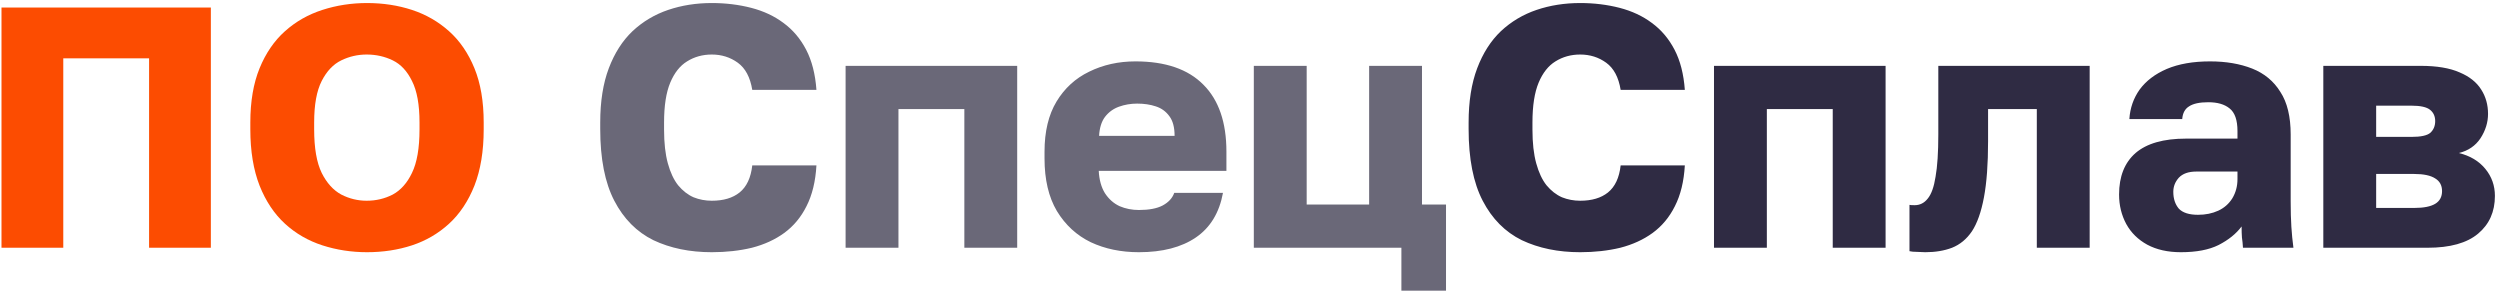
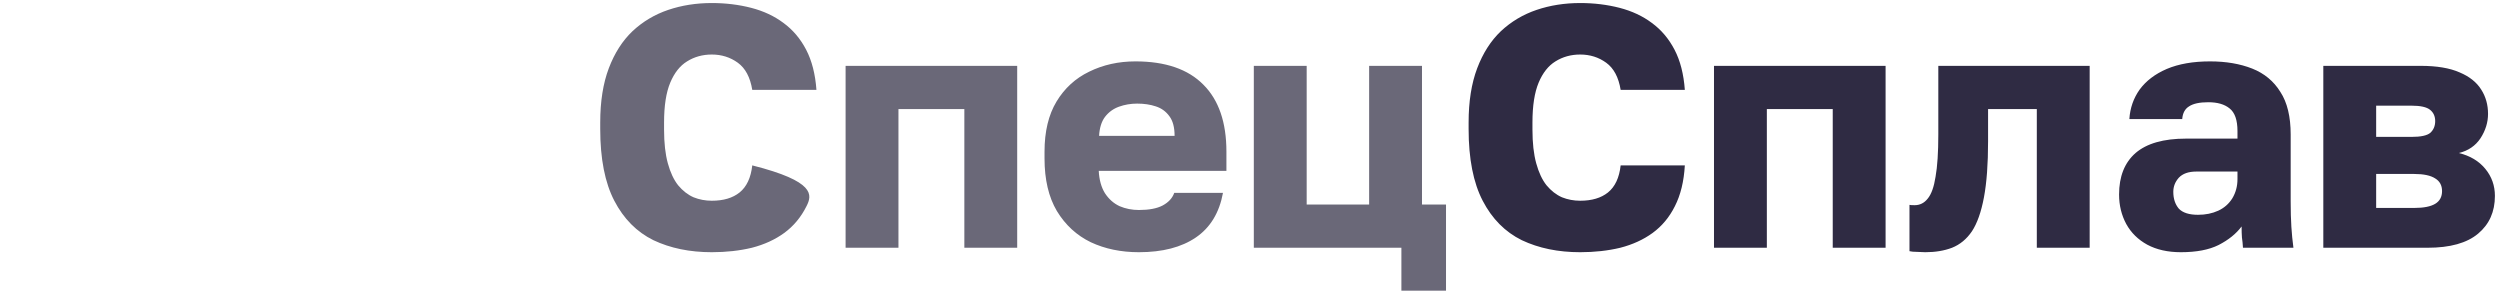
<svg xmlns="http://www.w3.org/2000/svg" width="222" height="26" viewBox="0 0 222 26" fill="none">
-   <path d="M0.133 22V0.667H18.724V22H13.238V5.177H5.619V22H0.133ZM32.59 22.396C31.209 22.396 29.888 22.193 28.629 21.787C27.369 21.38 26.262 20.74 25.307 19.867C24.352 18.993 23.6 17.865 23.051 16.484C22.503 15.082 22.229 13.416 22.229 11.486V10.876C22.229 9.007 22.503 7.402 23.051 6.061C23.6 4.72 24.352 3.623 25.307 2.77C26.262 1.916 27.369 1.286 28.629 0.88C29.888 0.474 31.209 0.27 32.59 0.27C34.013 0.27 35.343 0.474 36.583 0.88C37.822 1.286 38.919 1.916 39.874 2.77C40.829 3.623 41.581 4.72 42.13 6.061C42.678 7.402 42.952 9.007 42.952 10.876V11.486C42.952 13.416 42.678 15.082 42.13 16.484C41.581 17.865 40.829 18.993 39.874 19.867C38.919 20.74 37.822 21.38 36.583 21.787C35.343 22.193 34.013 22.396 32.59 22.396ZM32.56 17.825C33.393 17.825 34.165 17.642 34.876 17.276C35.587 16.89 36.156 16.25 36.583 15.356C37.03 14.442 37.253 13.152 37.253 11.486V10.876C37.253 9.291 37.03 8.062 36.583 7.189C36.156 6.315 35.587 5.705 34.876 5.36C34.165 5.015 33.393 4.842 32.56 4.842C31.768 4.842 31.016 5.015 30.305 5.36C29.594 5.705 29.015 6.315 28.568 7.189C28.121 8.062 27.897 9.291 27.897 10.876V11.486C27.897 13.152 28.121 14.442 28.568 15.356C29.015 16.25 29.594 16.89 30.305 17.276C31.016 17.642 31.768 17.825 32.56 17.825Z" fill="#FC4C01" />
-   <path d="M63.205 22.396C61.254 22.396 59.527 22.041 58.024 21.329C56.541 20.598 55.383 19.43 54.55 17.825C53.717 16.22 53.3 14.097 53.3 11.455V10.876C53.3 9.007 53.554 7.402 54.062 6.061C54.57 4.72 55.271 3.623 56.165 2.77C57.079 1.916 58.136 1.286 59.334 0.88C60.533 0.474 61.823 0.27 63.205 0.27C64.444 0.27 65.612 0.413 66.71 0.697C67.807 0.982 68.762 1.429 69.574 2.038C70.407 2.648 71.078 3.44 71.586 4.415C72.094 5.39 72.398 6.579 72.5 7.981H66.801C66.618 6.863 66.191 6.061 65.521 5.573C64.85 5.086 64.078 4.842 63.205 4.842C62.392 4.842 61.661 5.045 61.011 5.451C60.381 5.837 59.883 6.467 59.517 7.341C59.151 8.215 58.969 9.393 58.969 10.876V11.516C58.969 12.695 59.08 13.69 59.304 14.503C59.527 15.316 59.832 15.966 60.218 16.453C60.624 16.941 61.082 17.297 61.59 17.52C62.097 17.723 62.636 17.825 63.205 17.825C64.241 17.825 65.064 17.581 65.673 17.093C66.303 16.585 66.679 15.783 66.801 14.686H72.5C72.419 16.108 72.124 17.317 71.616 18.312C71.129 19.288 70.468 20.08 69.635 20.689C68.823 21.279 67.868 21.716 66.77 22C65.673 22.264 64.485 22.396 63.205 22.396ZM75.089 22V5.848H90.327V22H85.634V9.688H79.783V22H75.089ZM101.135 22.396C99.55 22.396 98.127 22.102 96.868 21.512C95.608 20.903 94.603 19.978 93.851 18.739C93.119 17.5 92.754 15.945 92.754 14.076V13.467C92.754 11.679 93.109 10.196 93.82 9.017C94.531 7.839 95.496 6.955 96.716 6.366C97.955 5.756 99.326 5.451 100.83 5.451C103.491 5.451 105.503 6.142 106.864 7.524C108.225 8.885 108.906 10.866 108.906 13.467V15.173H97.569C97.609 15.966 97.792 16.626 98.117 17.154C98.463 17.683 98.9 18.069 99.428 18.312C99.956 18.536 100.525 18.648 101.135 18.648C102.028 18.648 102.729 18.516 103.237 18.251C103.766 17.967 104.111 17.591 104.274 17.124H108.601C108.276 18.891 107.474 20.212 106.194 21.086C104.914 21.959 103.227 22.396 101.135 22.396ZM100.982 9.2C100.413 9.2 99.875 9.291 99.367 9.474C98.859 9.657 98.442 9.962 98.117 10.389C97.813 10.795 97.64 11.354 97.599 12.065H104.304C104.304 11.313 104.152 10.734 103.847 10.328C103.542 9.901 103.136 9.606 102.628 9.444C102.14 9.281 101.592 9.2 100.982 9.2ZM124.444 25.809V22H111.339V5.848H116.033V18.16H121.579V5.848H126.273V18.16H128.406V25.809H124.444Z" fill="#6A6878" />
+   <path d="M63.205 22.396C61.254 22.396 59.527 22.041 58.024 21.329C56.541 20.598 55.383 19.43 54.55 17.825C53.717 16.22 53.3 14.097 53.3 11.455V10.876C53.3 9.007 53.554 7.402 54.062 6.061C54.57 4.72 55.271 3.623 56.165 2.77C57.079 1.916 58.136 1.286 59.334 0.88C60.533 0.474 61.823 0.27 63.205 0.27C64.444 0.27 65.612 0.413 66.71 0.697C67.807 0.982 68.762 1.429 69.574 2.038C70.407 2.648 71.078 3.44 71.586 4.415C72.094 5.39 72.398 6.579 72.5 7.981H66.801C66.618 6.863 66.191 6.061 65.521 5.573C64.85 5.086 64.078 4.842 63.205 4.842C62.392 4.842 61.661 5.045 61.011 5.451C60.381 5.837 59.883 6.467 59.517 7.341C59.151 8.215 58.969 9.393 58.969 10.876V11.516C58.969 12.695 59.08 13.69 59.304 14.503C59.527 15.316 59.832 15.966 60.218 16.453C60.624 16.941 61.082 17.297 61.59 17.52C62.097 17.723 62.636 17.825 63.205 17.825C64.241 17.825 65.064 17.581 65.673 17.093C66.303 16.585 66.679 15.783 66.801 14.686C72.419 16.108 72.124 17.317 71.616 18.312C71.129 19.288 70.468 20.08 69.635 20.689C68.823 21.279 67.868 21.716 66.77 22C65.673 22.264 64.485 22.396 63.205 22.396ZM75.089 22V5.848H90.327V22H85.634V9.688H79.783V22H75.089ZM101.135 22.396C99.55 22.396 98.127 22.102 96.868 21.512C95.608 20.903 94.603 19.978 93.851 18.739C93.119 17.5 92.754 15.945 92.754 14.076V13.467C92.754 11.679 93.109 10.196 93.82 9.017C94.531 7.839 95.496 6.955 96.716 6.366C97.955 5.756 99.326 5.451 100.83 5.451C103.491 5.451 105.503 6.142 106.864 7.524C108.225 8.885 108.906 10.866 108.906 13.467V15.173H97.569C97.609 15.966 97.792 16.626 98.117 17.154C98.463 17.683 98.9 18.069 99.428 18.312C99.956 18.536 100.525 18.648 101.135 18.648C102.028 18.648 102.729 18.516 103.237 18.251C103.766 17.967 104.111 17.591 104.274 17.124H108.601C108.276 18.891 107.474 20.212 106.194 21.086C104.914 21.959 103.227 22.396 101.135 22.396ZM100.982 9.2C100.413 9.2 99.875 9.291 99.367 9.474C98.859 9.657 98.442 9.962 98.117 10.389C97.813 10.795 97.64 11.354 97.599 12.065H104.304C104.304 11.313 104.152 10.734 103.847 10.328C103.542 9.901 103.136 9.606 102.628 9.444C102.14 9.281 101.592 9.2 100.982 9.2ZM124.444 25.809V22H111.339V5.848H116.033V18.16H121.579V5.848H126.273V18.16H128.406V25.809H124.444Z" fill="#6A6878" />
  <path d="M140.318 22.396C138.367 22.396 136.64 22.041 135.137 21.329C133.654 20.598 132.496 19.43 131.663 17.825C130.83 16.22 130.413 14.097 130.413 11.455V10.876C130.413 9.007 130.667 7.402 131.175 6.061C131.683 4.72 132.384 3.623 133.278 2.77C134.192 1.916 135.249 1.286 136.447 0.88C137.646 0.474 138.936 0.27 140.318 0.27C141.557 0.27 142.725 0.413 143.823 0.697C144.92 0.982 145.875 1.429 146.687 2.038C147.52 2.648 148.191 3.44 148.699 4.415C149.207 5.39 149.512 6.579 149.613 7.981H143.914C143.731 6.863 143.305 6.061 142.634 5.573C141.964 5.086 141.192 4.842 140.318 4.842C139.505 4.842 138.774 5.045 138.124 5.451C137.494 5.837 136.996 6.467 136.63 7.341C136.265 8.215 136.082 9.393 136.082 10.876V11.516C136.082 12.695 136.193 13.69 136.417 14.503C136.64 15.316 136.945 15.966 137.331 16.453C137.738 16.941 138.195 17.297 138.703 17.52C139.211 17.723 139.749 17.825 140.318 17.825C141.354 17.825 142.177 17.581 142.786 17.093C143.416 16.585 143.792 15.783 143.914 14.686H149.613C149.532 16.108 149.237 17.317 148.729 18.312C148.242 19.288 147.581 20.08 146.748 20.689C145.936 21.279 144.981 21.716 143.884 22C142.786 22.264 141.598 22.396 140.318 22.396ZM152.202 22V5.848H167.44V22H162.747V9.688H156.896V22H152.202ZM170.964 22.396C170.781 22.396 170.537 22.386 170.232 22.366C169.948 22.366 169.724 22.345 169.562 22.305V18.191C169.623 18.211 169.775 18.221 170.019 18.221C170.486 18.221 170.872 18.028 171.177 17.642C171.502 17.256 171.736 16.606 171.878 15.691C172.041 14.777 172.122 13.528 172.122 11.943V5.848H185.562V22H180.869V9.688H176.541V12.552C176.541 14.564 176.419 16.22 176.175 17.52C175.931 18.82 175.576 19.826 175.109 20.537C174.641 21.228 174.052 21.716 173.341 22C172.65 22.264 171.858 22.396 170.964 22.396ZM193.66 22.396C192.501 22.396 191.506 22.173 190.673 21.726C189.86 21.279 189.24 20.669 188.814 19.897C188.387 19.105 188.174 18.231 188.174 17.276C188.174 15.671 188.661 14.442 189.637 13.589C190.632 12.735 192.126 12.309 194.117 12.309H198.688V11.638C198.688 10.663 198.454 9.992 197.987 9.627C197.54 9.261 196.91 9.078 196.098 9.078C195.326 9.078 194.757 9.2 194.391 9.444C194.025 9.667 193.822 10.043 193.781 10.571H189.088C189.149 9.596 189.454 8.723 190.002 7.95C190.571 7.178 191.374 6.569 192.41 6.122C193.467 5.675 194.747 5.451 196.25 5.451C197.672 5.451 198.922 5.665 199.999 6.091C201.075 6.518 201.908 7.209 202.498 8.164C203.107 9.098 203.412 10.358 203.412 11.943V17.886C203.412 18.739 203.432 19.491 203.473 20.141C203.513 20.771 203.574 21.39 203.656 22H199.176C199.155 21.655 199.125 21.35 199.084 21.086C199.064 20.822 199.054 20.497 199.054 20.11C198.566 20.761 197.886 21.309 197.012 21.756C196.159 22.183 195.041 22.396 193.66 22.396ZM195.183 19.074C195.854 19.074 196.453 18.952 196.981 18.709C197.51 18.465 197.926 18.099 198.231 17.611C198.536 17.104 198.688 16.535 198.688 15.905V15.234H195.031C194.34 15.234 193.822 15.417 193.477 15.783C193.152 16.149 192.989 16.565 192.989 17.032C192.989 17.642 193.152 18.14 193.477 18.526C193.822 18.891 194.391 19.074 195.183 19.074ZM206.31 22V5.848H214.965C216.387 5.848 217.535 6.041 218.409 6.427C219.282 6.792 219.922 7.3 220.329 7.95C220.735 8.58 220.938 9.302 220.938 10.114C220.938 10.866 220.715 11.587 220.268 12.278C219.821 12.949 219.181 13.385 218.348 13.589C219.343 13.832 220.125 14.3 220.694 14.991C221.263 15.681 221.548 16.484 221.548 17.398C221.548 18.8 221.05 19.918 220.054 20.75C219.059 21.584 217.565 22 215.574 22H206.31ZM211.003 18.465H214.386C215.219 18.465 215.838 18.343 216.245 18.099C216.651 17.855 216.854 17.479 216.854 16.971C216.854 16.463 216.651 16.088 216.245 15.844C215.838 15.58 215.219 15.448 214.386 15.448H211.003V18.465ZM211.003 12.156H214.142C214.975 12.156 215.534 12.034 215.818 11.79C216.103 11.526 216.245 11.181 216.245 10.754C216.245 10.328 216.092 9.992 215.788 9.749C215.483 9.505 214.934 9.383 214.142 9.383H211.003V12.156Z" fill="#2F2B43" />
</svg>